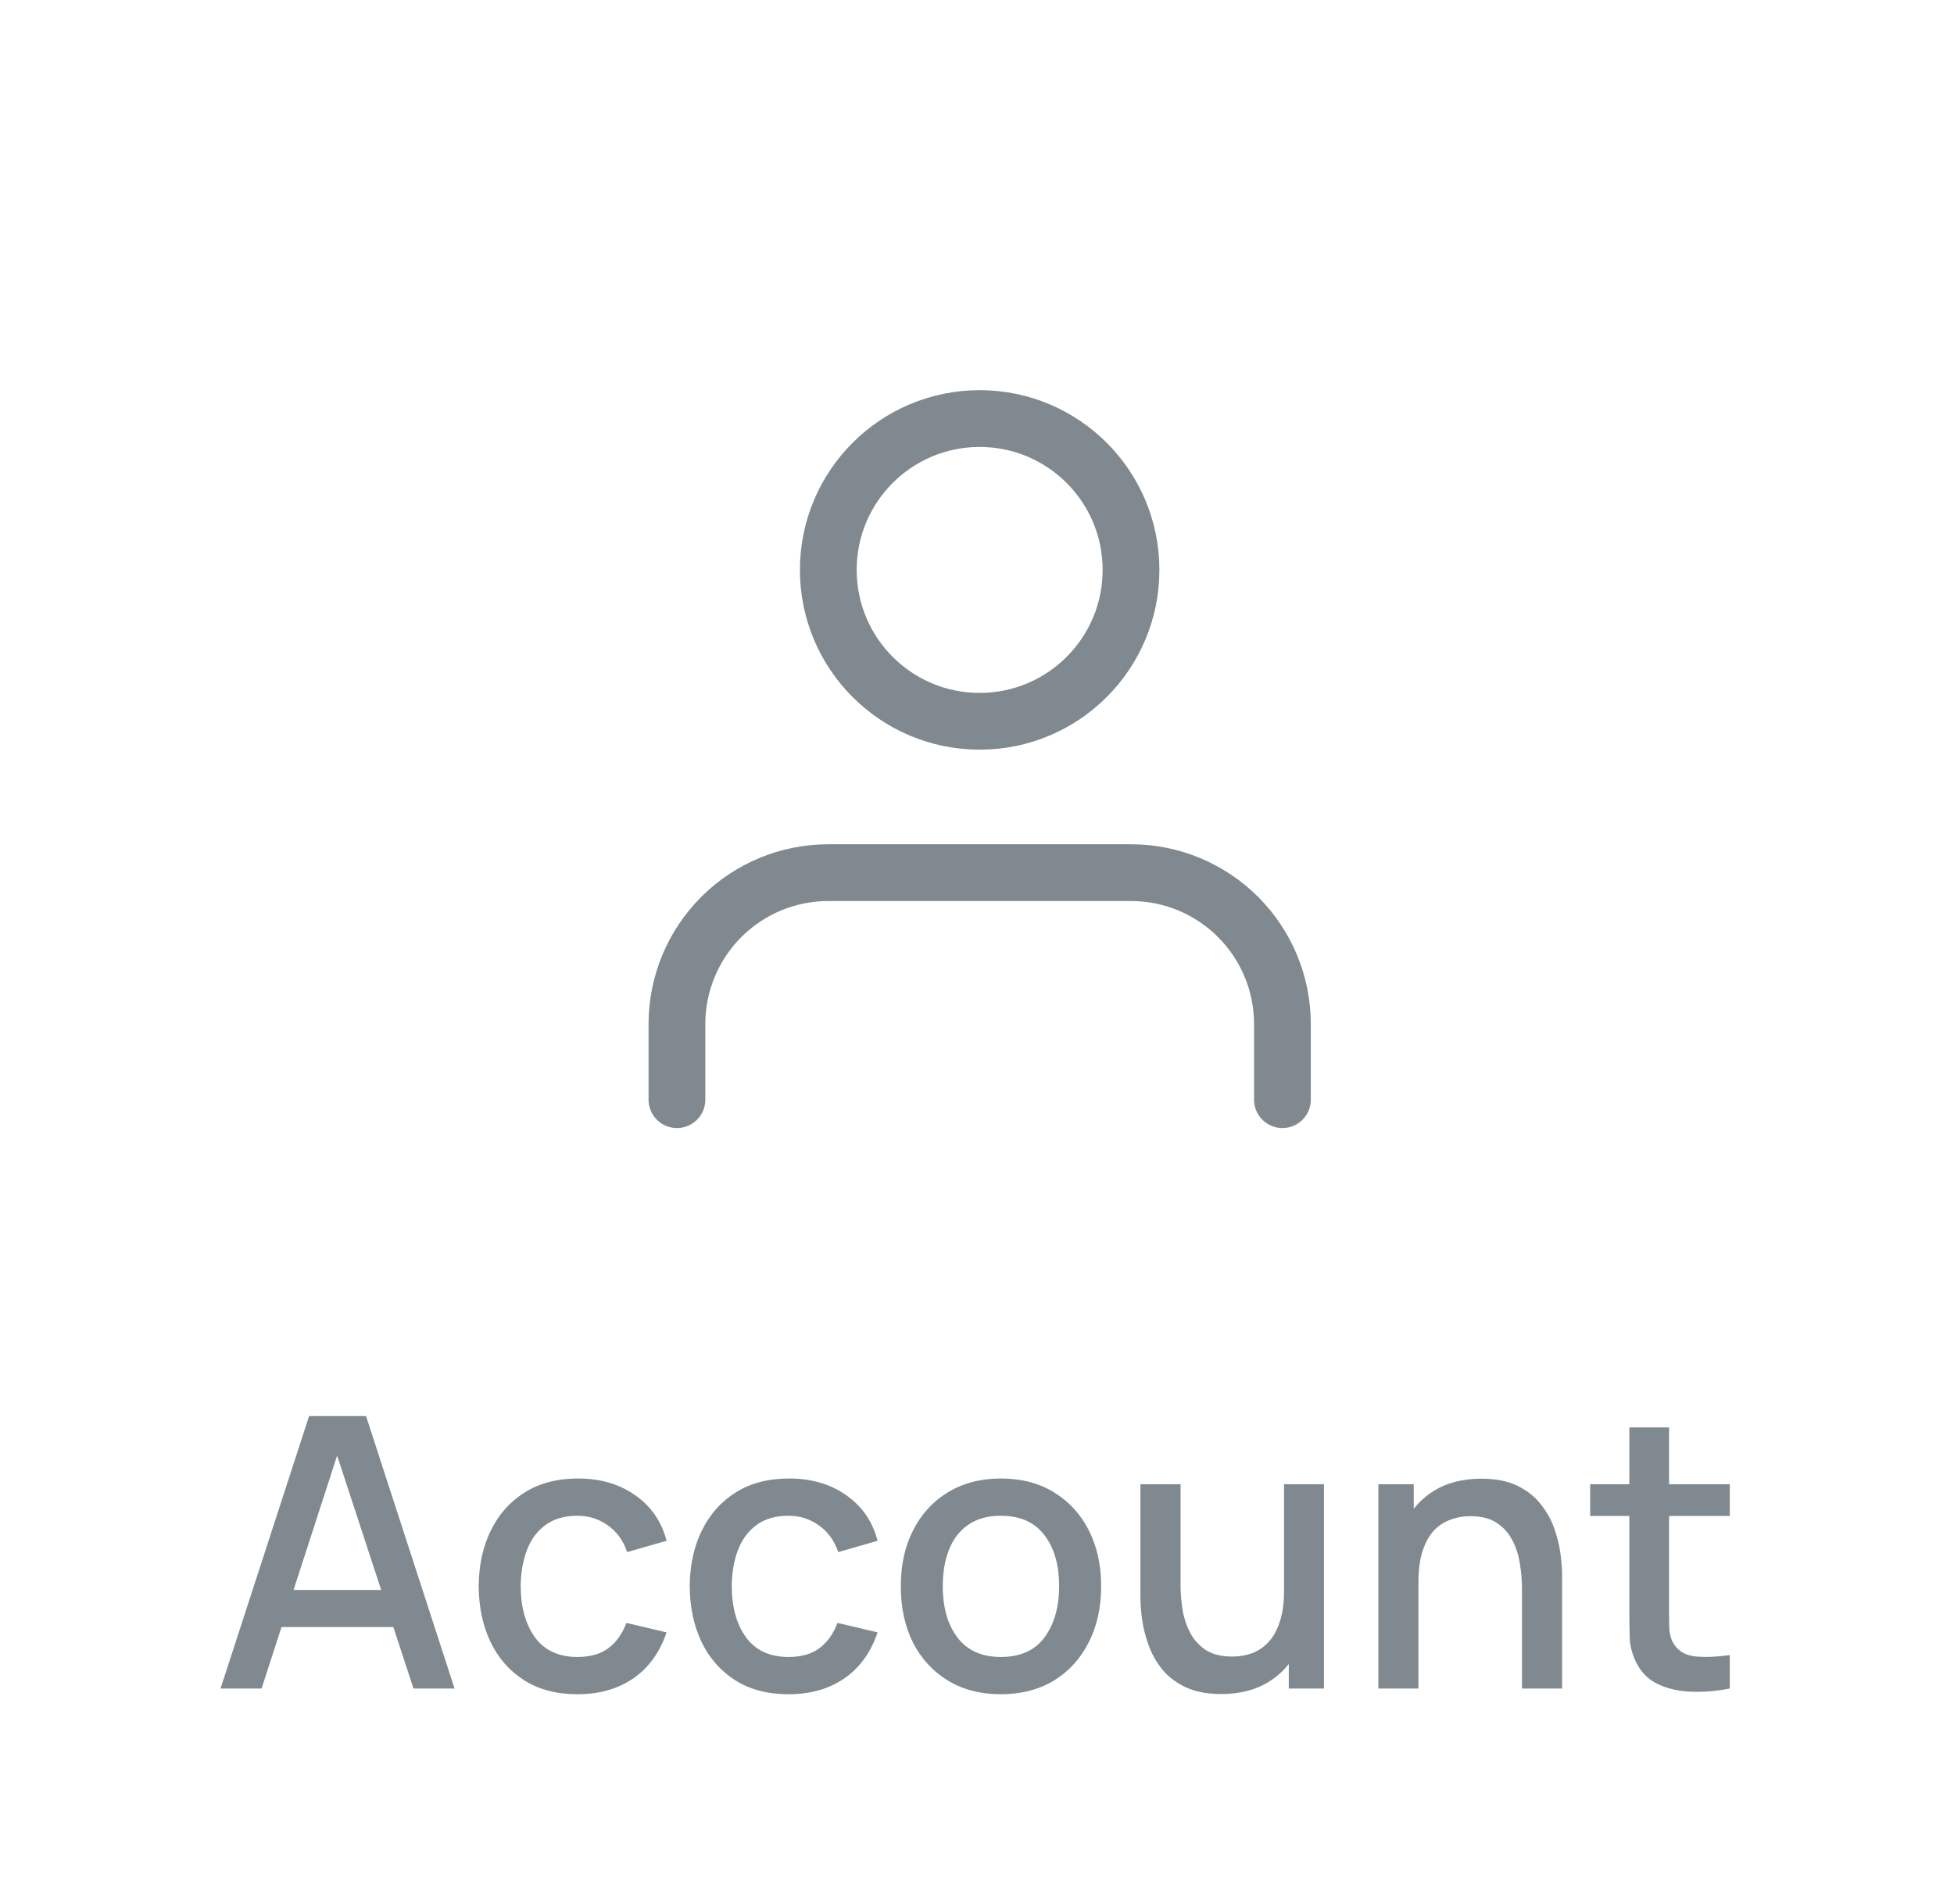
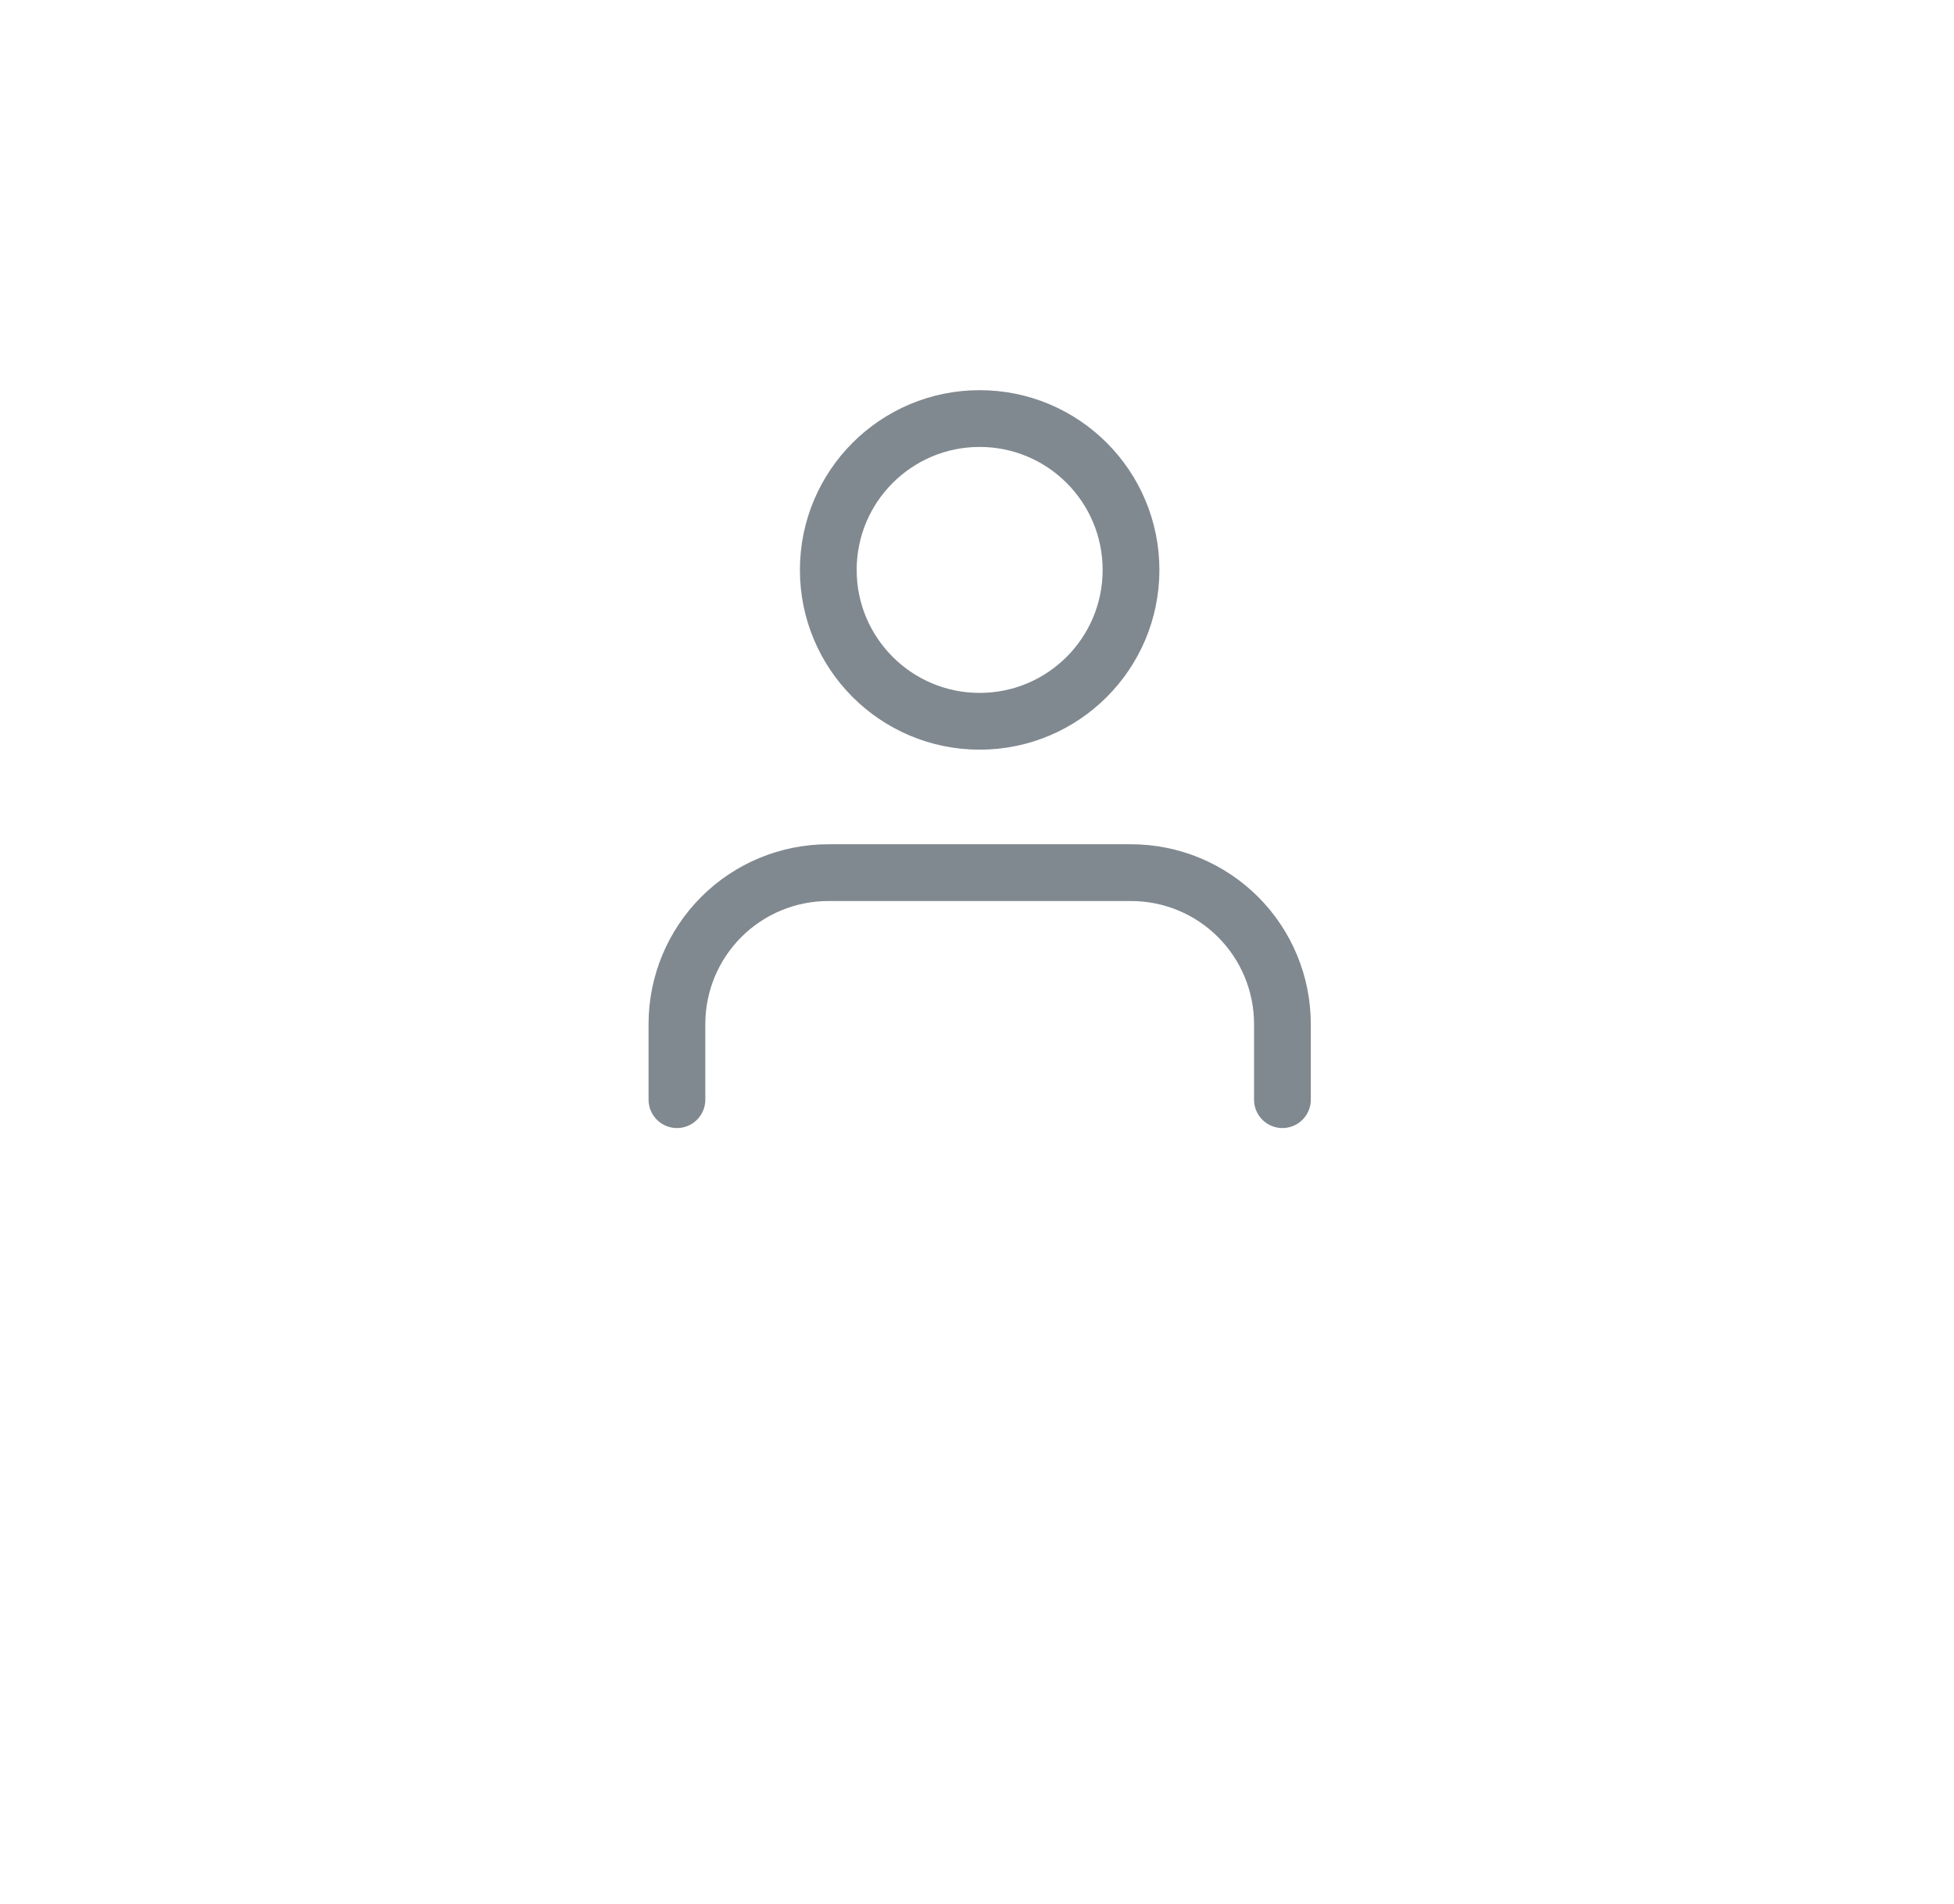
<svg xmlns="http://www.w3.org/2000/svg" width="39" height="38" viewBox="0 0 39 38" fill="none">
  <path d="M25.596 21.948V20.438C25.596 19.637 25.277 18.868 24.711 18.302C24.144 17.735 23.376 17.417 22.575 17.417H16.532C15.731 17.417 14.963 17.735 14.396 18.302C13.83 18.868 13.511 19.637 13.511 20.438V21.948M22.574 11.375C22.574 13.043 21.222 14.396 19.553 14.396C17.885 14.396 16.532 13.043 16.532 11.375C16.532 9.706 17.885 8.354 19.553 8.354C21.222 8.354 22.574 9.706 22.574 11.375Z" stroke="#818990" stroke-width="1.133" stroke-linecap="round" stroke-linejoin="round" />
-   <path d="M4.402 33.701L6.169 28.263H7.306L9.073 33.701H8.253L6.626 28.739H6.83L5.221 33.701H4.402ZM5.319 32.474V31.734H8.159V32.474H5.319ZM11.525 33.815C11.107 33.815 10.752 33.721 10.46 33.535C10.168 33.349 9.944 33.093 9.788 32.768C9.635 32.444 9.557 32.075 9.554 31.662C9.557 31.241 9.637 30.87 9.796 30.548C9.954 30.223 10.181 29.969 10.476 29.785C10.77 29.601 11.124 29.509 11.537 29.509C11.982 29.509 12.362 29.62 12.677 29.842C12.994 30.063 13.203 30.367 13.304 30.752L12.518 30.978C12.44 30.749 12.312 30.572 12.133 30.446C11.957 30.318 11.754 30.253 11.525 30.253C11.266 30.253 11.053 30.315 10.887 30.438C10.721 30.559 10.598 30.725 10.517 30.937C10.437 31.148 10.395 31.39 10.392 31.662C10.395 32.082 10.491 32.422 10.679 32.682C10.871 32.941 11.153 33.071 11.525 33.071C11.78 33.071 11.985 33.013 12.141 32.897C12.3 32.779 12.42 32.61 12.503 32.391L13.304 32.58C13.171 32.977 12.95 33.283 12.643 33.497C12.336 33.709 11.963 33.815 11.525 33.815ZM15.738 33.815C15.32 33.815 14.965 33.721 14.673 33.535C14.381 33.349 14.156 33.093 14 32.768C13.847 32.444 13.769 32.075 13.766 31.662C13.769 31.241 13.849 30.87 14.008 30.548C14.167 30.223 14.393 29.969 14.688 29.785C14.982 29.601 15.336 29.509 15.749 29.509C16.195 29.509 16.575 29.62 16.889 29.842C17.206 30.063 17.416 30.367 17.516 30.752L16.731 30.978C16.653 30.749 16.524 30.572 16.346 30.446C16.169 30.318 15.967 30.253 15.738 30.253C15.478 30.253 15.265 30.315 15.099 30.438C14.933 30.559 14.81 30.725 14.729 30.937C14.649 31.148 14.607 31.39 14.605 31.662C14.607 32.082 14.703 32.422 14.892 32.682C15.083 32.941 15.365 33.071 15.738 33.071C15.992 33.071 16.197 33.013 16.353 32.897C16.512 32.779 16.633 32.61 16.716 32.391L17.516 32.58C17.383 32.977 17.163 33.283 16.855 33.497C16.548 33.709 16.176 33.815 15.738 33.815ZM19.976 33.815C19.568 33.815 19.215 33.723 18.915 33.539C18.615 33.355 18.384 33.102 18.22 32.78C18.059 32.455 17.979 32.081 17.979 31.658C17.979 31.233 18.062 30.859 18.228 30.537C18.394 30.212 18.627 29.96 18.926 29.781C19.226 29.6 19.576 29.509 19.976 29.509C20.384 29.509 20.738 29.601 21.037 29.785C21.337 29.969 21.569 30.222 21.732 30.544C21.896 30.866 21.978 31.238 21.978 31.658C21.978 32.084 21.895 32.459 21.728 32.783C21.565 33.106 21.333 33.359 21.034 33.543C20.734 33.724 20.381 33.815 19.976 33.815ZM19.976 33.071C20.366 33.071 20.657 32.94 20.849 32.678C21.042 32.413 21.139 32.074 21.139 31.658C21.139 31.233 21.041 30.893 20.845 30.639C20.651 30.382 20.361 30.253 19.976 30.253C19.712 30.253 19.494 30.314 19.323 30.435C19.152 30.553 19.025 30.718 18.942 30.929C18.858 31.138 18.817 31.381 18.817 31.658C18.817 32.086 18.915 32.428 19.111 32.685C19.308 32.942 19.596 33.071 19.976 33.071ZM24.375 33.811C24.093 33.811 23.856 33.765 23.665 33.675C23.473 33.584 23.317 33.466 23.197 33.32C23.078 33.171 22.988 33.01 22.925 32.836C22.862 32.663 22.819 32.493 22.796 32.327C22.773 32.16 22.762 32.014 22.762 31.889V29.623H23.563V31.628C23.563 31.787 23.575 31.95 23.601 32.119C23.628 32.285 23.679 32.44 23.752 32.583C23.827 32.727 23.932 32.843 24.065 32.931C24.201 33.019 24.377 33.063 24.594 33.063C24.735 33.063 24.868 33.04 24.994 32.995C25.12 32.947 25.229 32.872 25.323 32.768C25.418 32.665 25.492 32.529 25.545 32.361C25.601 32.192 25.628 31.987 25.628 31.745L26.119 31.93C26.119 32.3 26.05 32.627 25.912 32.912C25.773 33.194 25.574 33.414 25.315 33.573C25.056 33.731 24.742 33.811 24.375 33.811ZM25.723 33.701V32.523H25.628V29.623H26.425V33.701H25.723ZM30.377 33.701V31.696C30.377 31.537 30.363 31.375 30.335 31.209C30.31 31.04 30.26 30.884 30.184 30.741C30.111 30.597 30.007 30.481 29.871 30.393C29.738 30.305 29.563 30.261 29.346 30.261C29.205 30.261 29.072 30.285 28.946 30.333C28.82 30.378 28.709 30.452 28.613 30.555C28.52 30.659 28.446 30.795 28.391 30.963C28.338 31.132 28.311 31.337 28.311 31.579L27.82 31.394C27.82 31.024 27.89 30.698 28.028 30.416C28.167 30.131 28.366 29.91 28.625 29.751C28.884 29.593 29.198 29.513 29.565 29.513C29.847 29.513 30.084 29.558 30.275 29.649C30.466 29.74 30.621 29.859 30.74 30.008C30.86 30.154 30.952 30.314 31.015 30.488C31.078 30.661 31.121 30.831 31.144 30.997C31.166 31.163 31.178 31.309 31.178 31.435V33.701H30.377ZM27.511 33.701V29.623H28.217V30.801H28.311V33.701H27.511ZM34.525 33.701C34.269 33.752 34.017 33.773 33.77 33.765C33.523 33.758 33.303 33.71 33.109 33.622C32.915 33.534 32.769 33.395 32.671 33.206C32.583 33.038 32.535 32.867 32.528 32.693C32.523 32.517 32.52 32.318 32.52 32.096V28.49H33.313V32.059C33.313 32.222 33.314 32.364 33.317 32.485C33.322 32.606 33.348 32.708 33.396 32.791C33.487 32.947 33.63 33.036 33.827 33.059C34.026 33.079 34.258 33.071 34.525 33.033V33.701ZM31.738 30.257V29.623H34.525V30.257H31.738Z" fill="#818990" />
</svg>